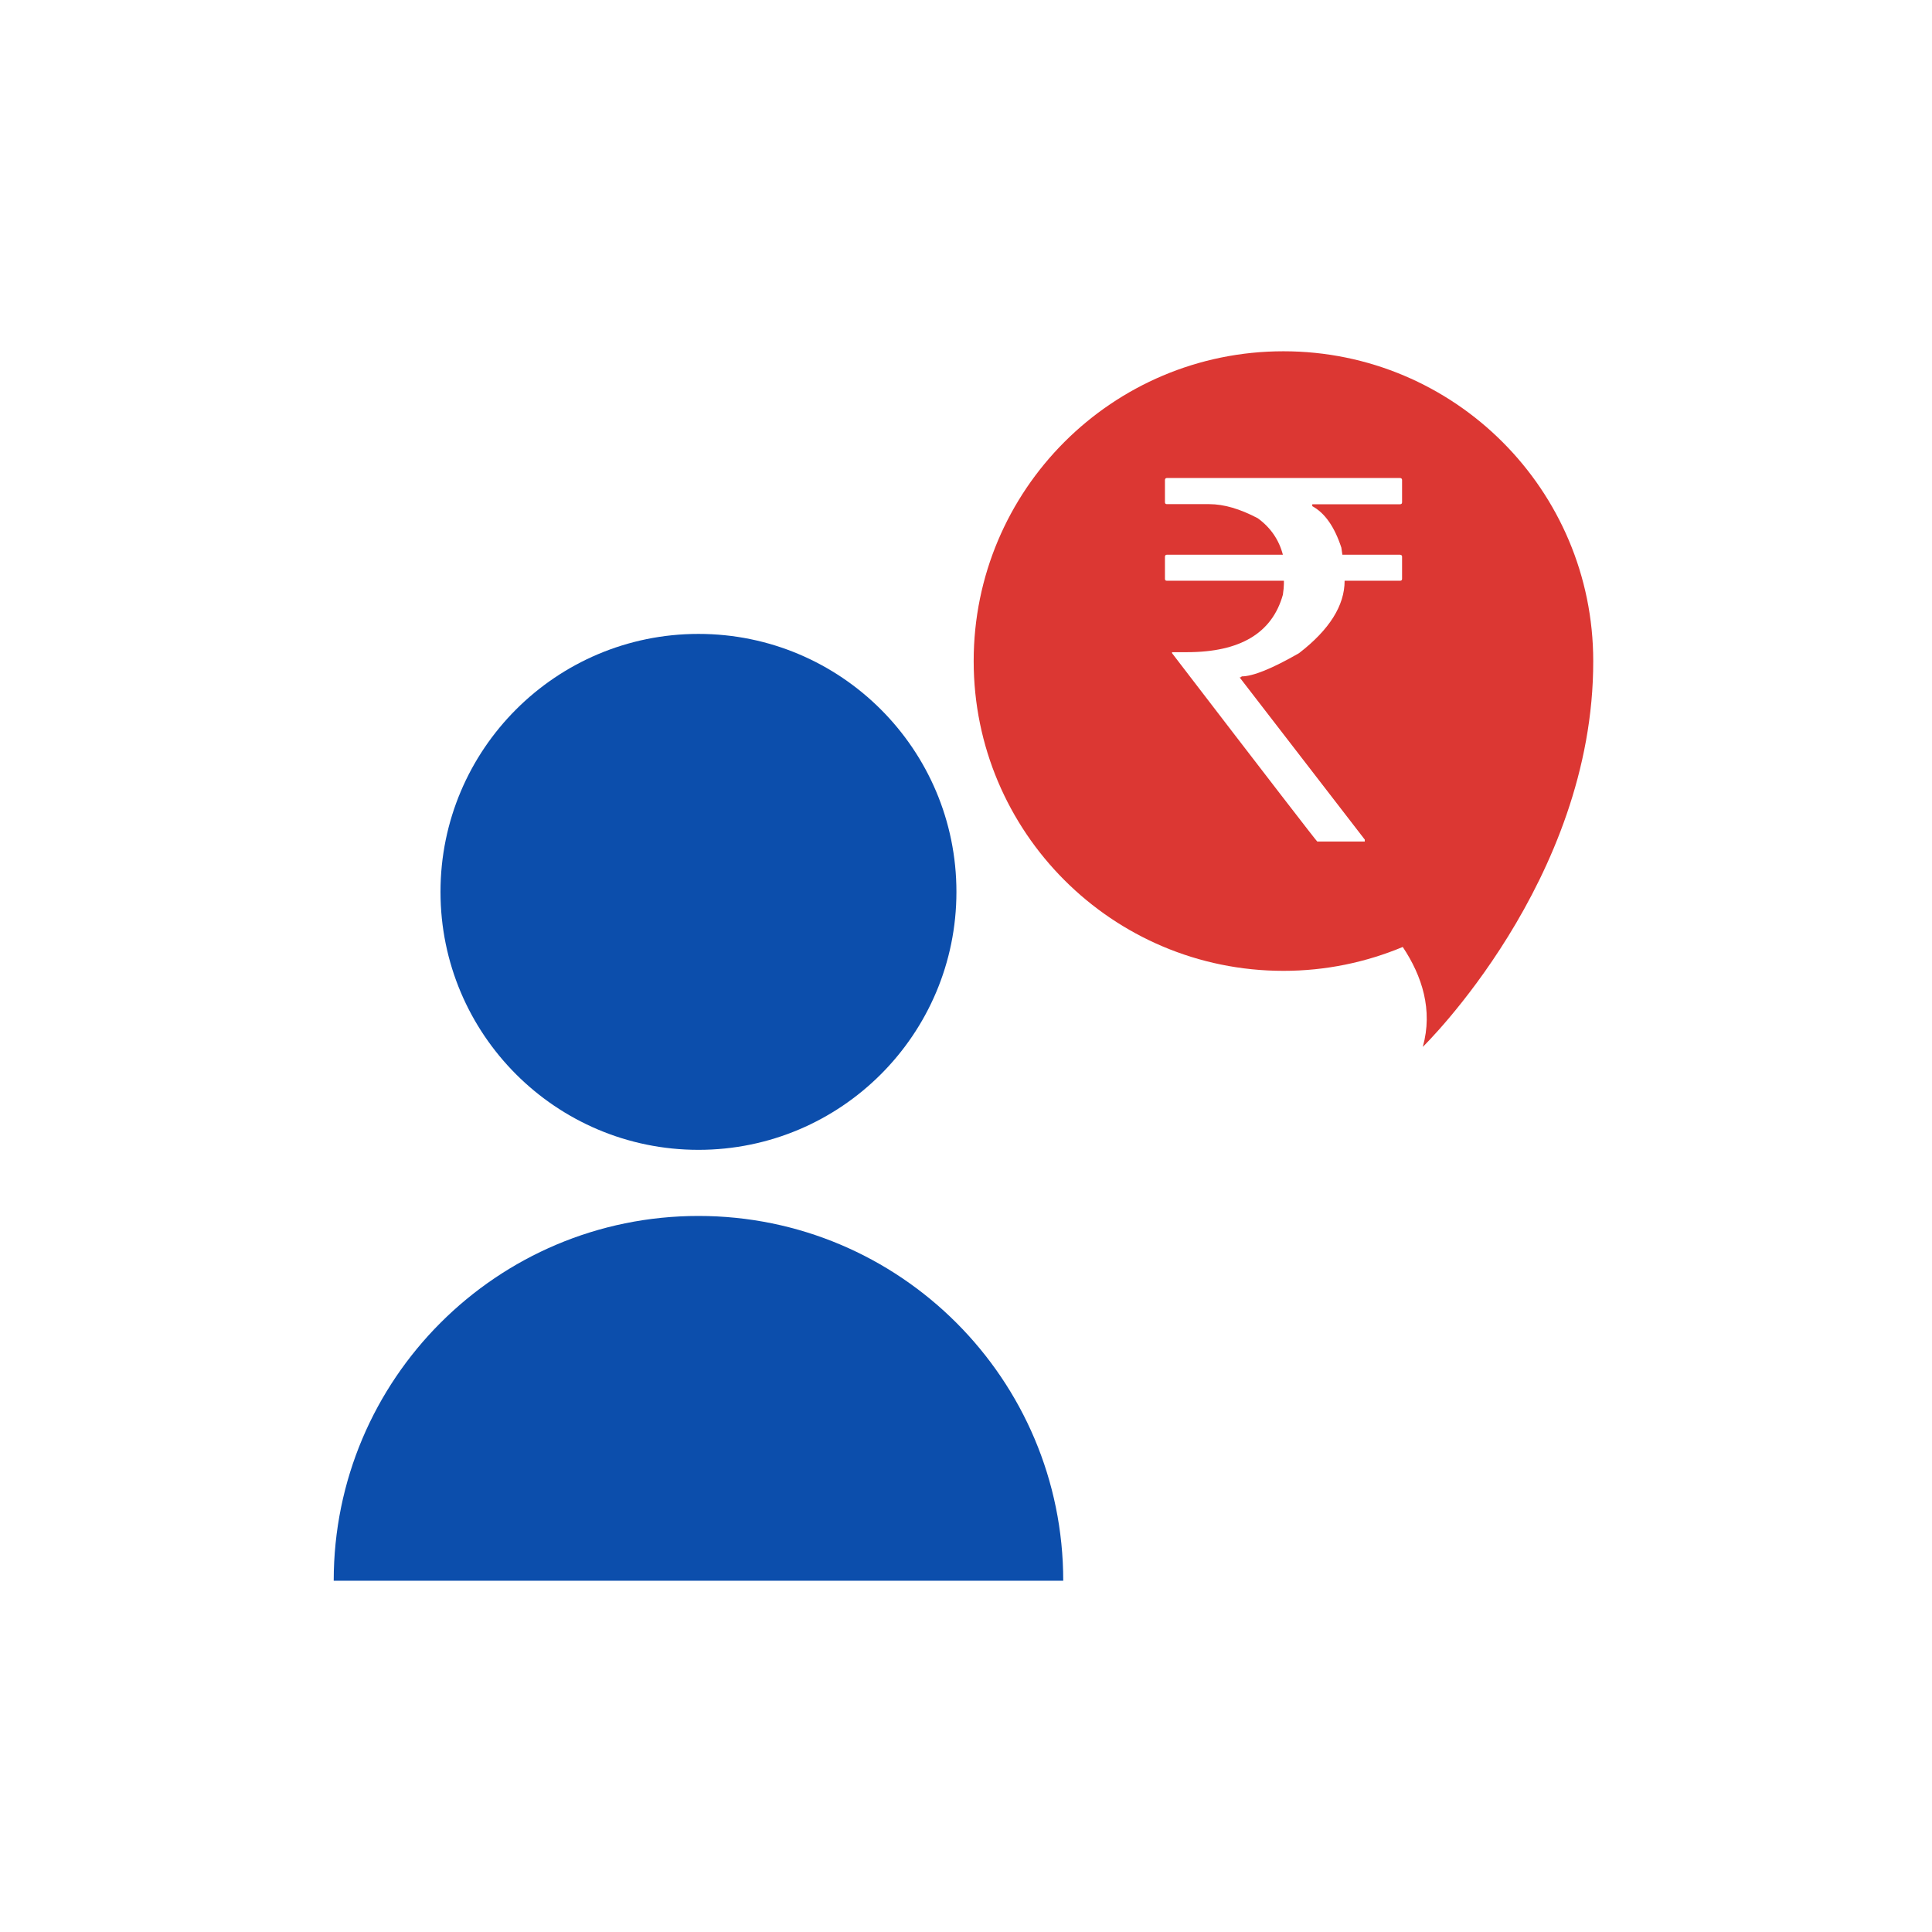
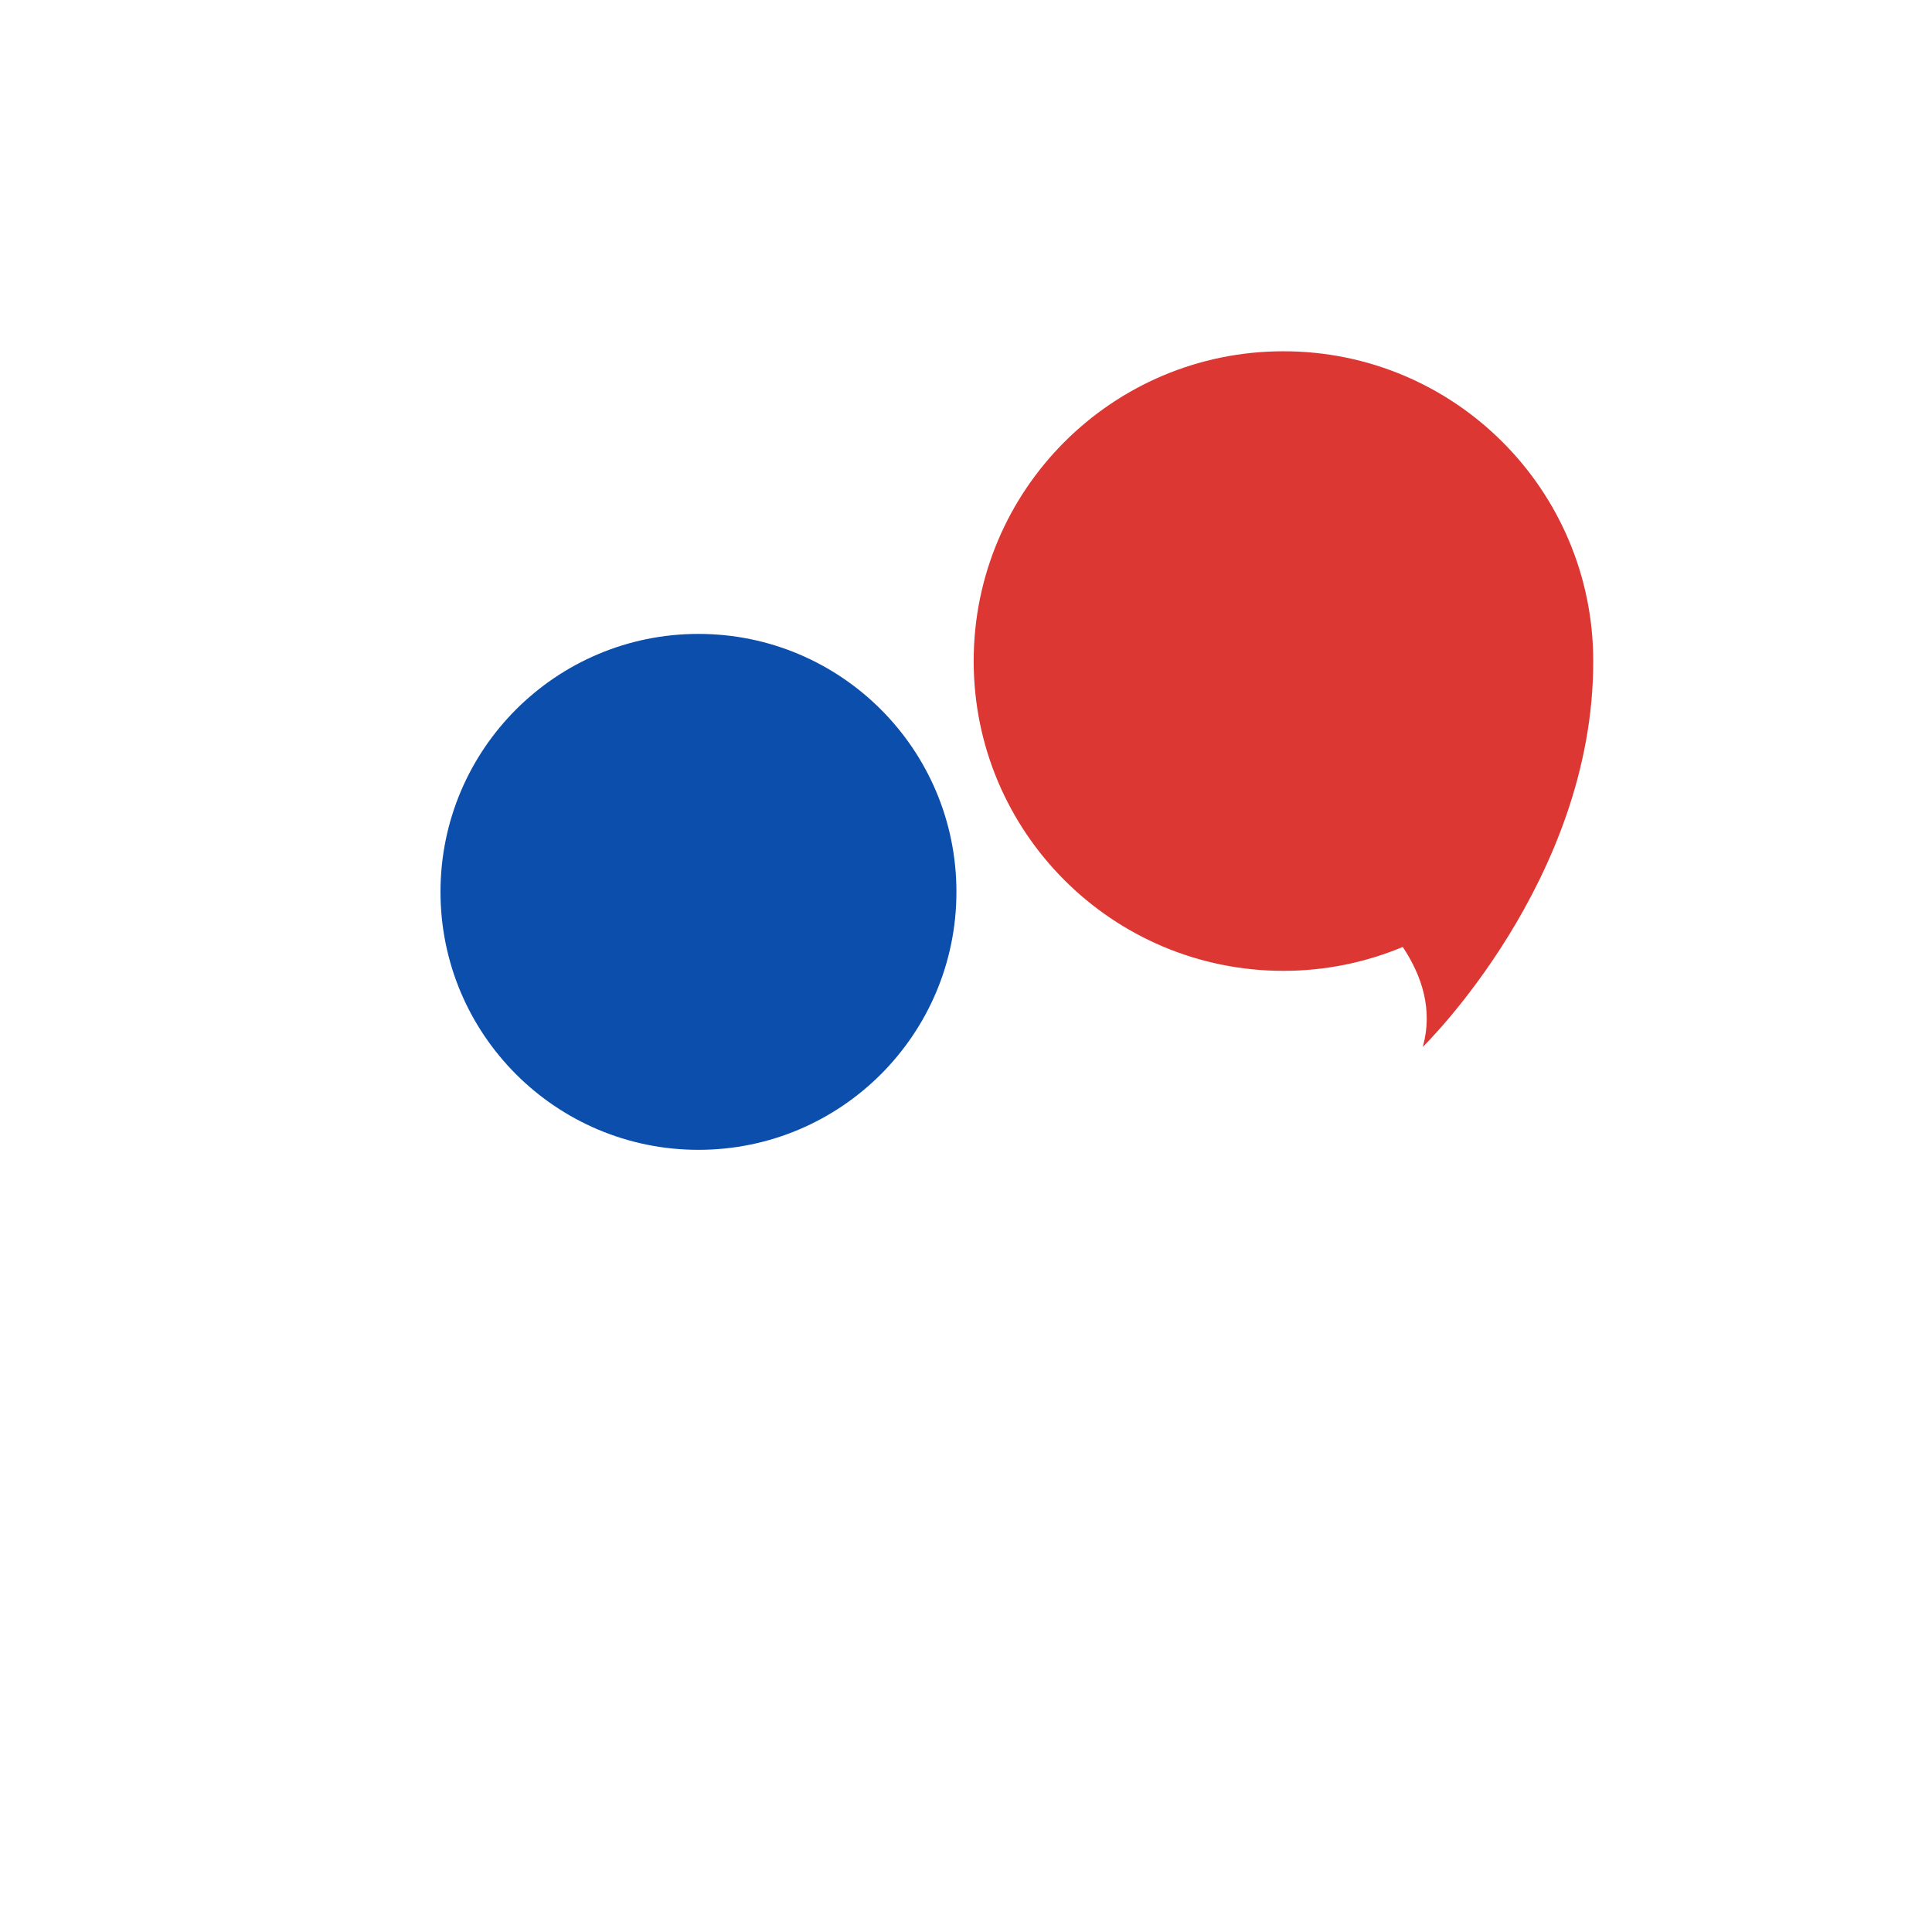
<svg xmlns="http://www.w3.org/2000/svg" width="110" height="110" viewBox="0 0 110 110" fill="none">
  <rect width="110" height="110" fill="white" />
  <g clip-path="url(#clip0)">
    <path d="M90.712 37.638C90.712 27.895 82.817 20 73.074 20C63.332 20 55.437 27.895 55.437 37.638C55.437 47.38 63.332 55.276 73.074 55.276C75.486 55.276 77.776 54.788 79.867 53.916C80.963 55.564 81.598 57.501 81.008 59.605C81.008 59.605 90.732 50.145 90.712 37.638Z" fill="#DC3733" />
    <path d="M39.768 65.467C47.879 65.467 54.455 58.891 54.455 50.779C54.455 42.668 47.879 36.092 39.768 36.092C31.656 36.092 25.08 42.668 25.08 50.779C25.08 58.891 31.656 65.467 39.768 65.467Z" fill="#0C4EAC" />
-     <path d="M60.536 89.999C60.536 78.531 51.236 69.231 39.768 69.231C28.3 69.231 19 78.525 19 89.999" fill="#0C4EAC" />
-     <path d="M66.436 27.216H79.713C79.79 27.222 79.828 27.261 79.828 27.331V28.595C79.828 28.672 79.79 28.71 79.713 28.71H74.716V28.819C75.428 29.204 75.98 29.987 76.371 31.18L76.429 31.584H79.713C79.79 31.59 79.828 31.628 79.828 31.693V32.956C79.828 33.033 79.79 33.065 79.713 33.065H76.557C76.557 34.476 75.691 35.855 73.96 37.189C72.427 38.068 71.336 38.511 70.689 38.511C70.689 38.549 70.65 38.568 70.579 38.568L77.705 47.804V47.913H74.999C74.973 47.913 72.215 44.341 66.731 37.189V37.132H67.584C70.618 37.132 72.433 36.041 73.042 33.861C73.081 33.597 73.1 33.386 73.1 33.232V33.065H66.436C66.359 33.065 66.327 33.027 66.327 32.956V31.693C66.334 31.616 66.372 31.584 66.436 31.584H73.042C72.818 30.731 72.343 30.038 71.612 29.506C70.599 28.973 69.682 28.704 68.848 28.704H66.436C66.359 28.704 66.327 28.665 66.327 28.588V27.325C66.334 27.254 66.372 27.216 66.436 27.216Z" fill="white" />
  </g>
  <defs>
    <clipPath id="clip0">
      <rect width="71.713" height="70" fill="white" transform="translate(19 20)" />
    </clipPath>
  </defs>
</svg>